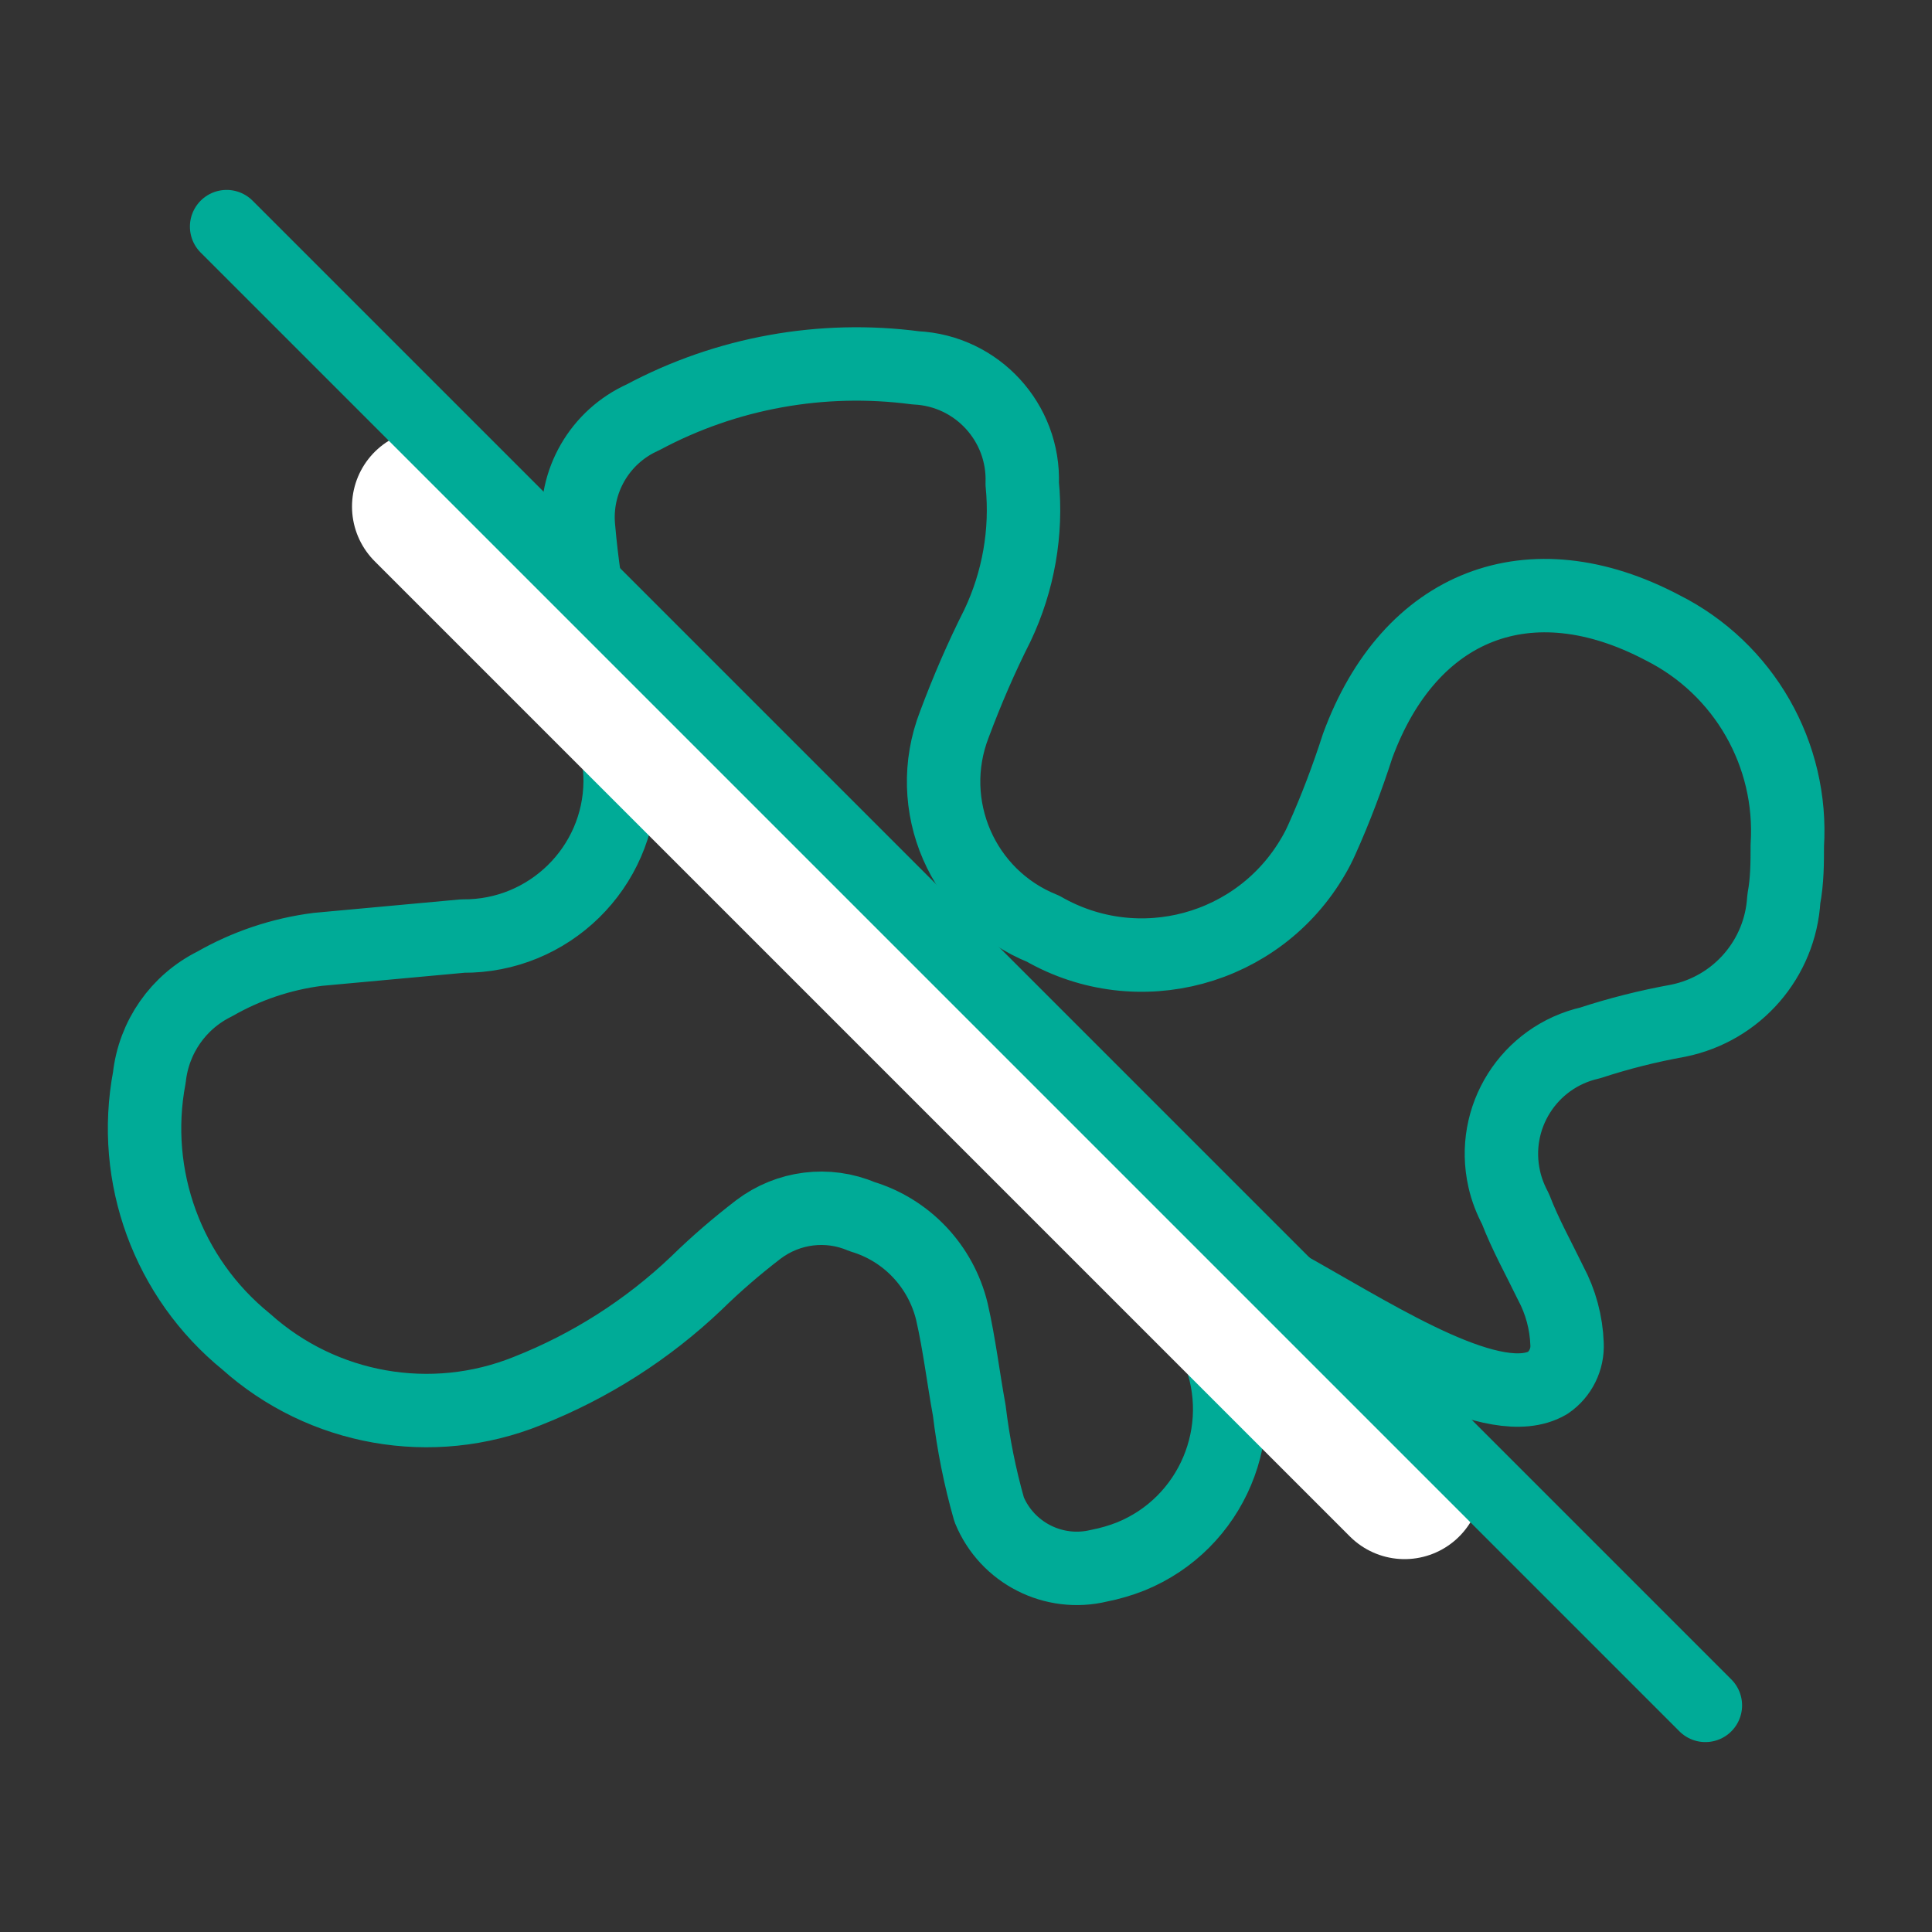
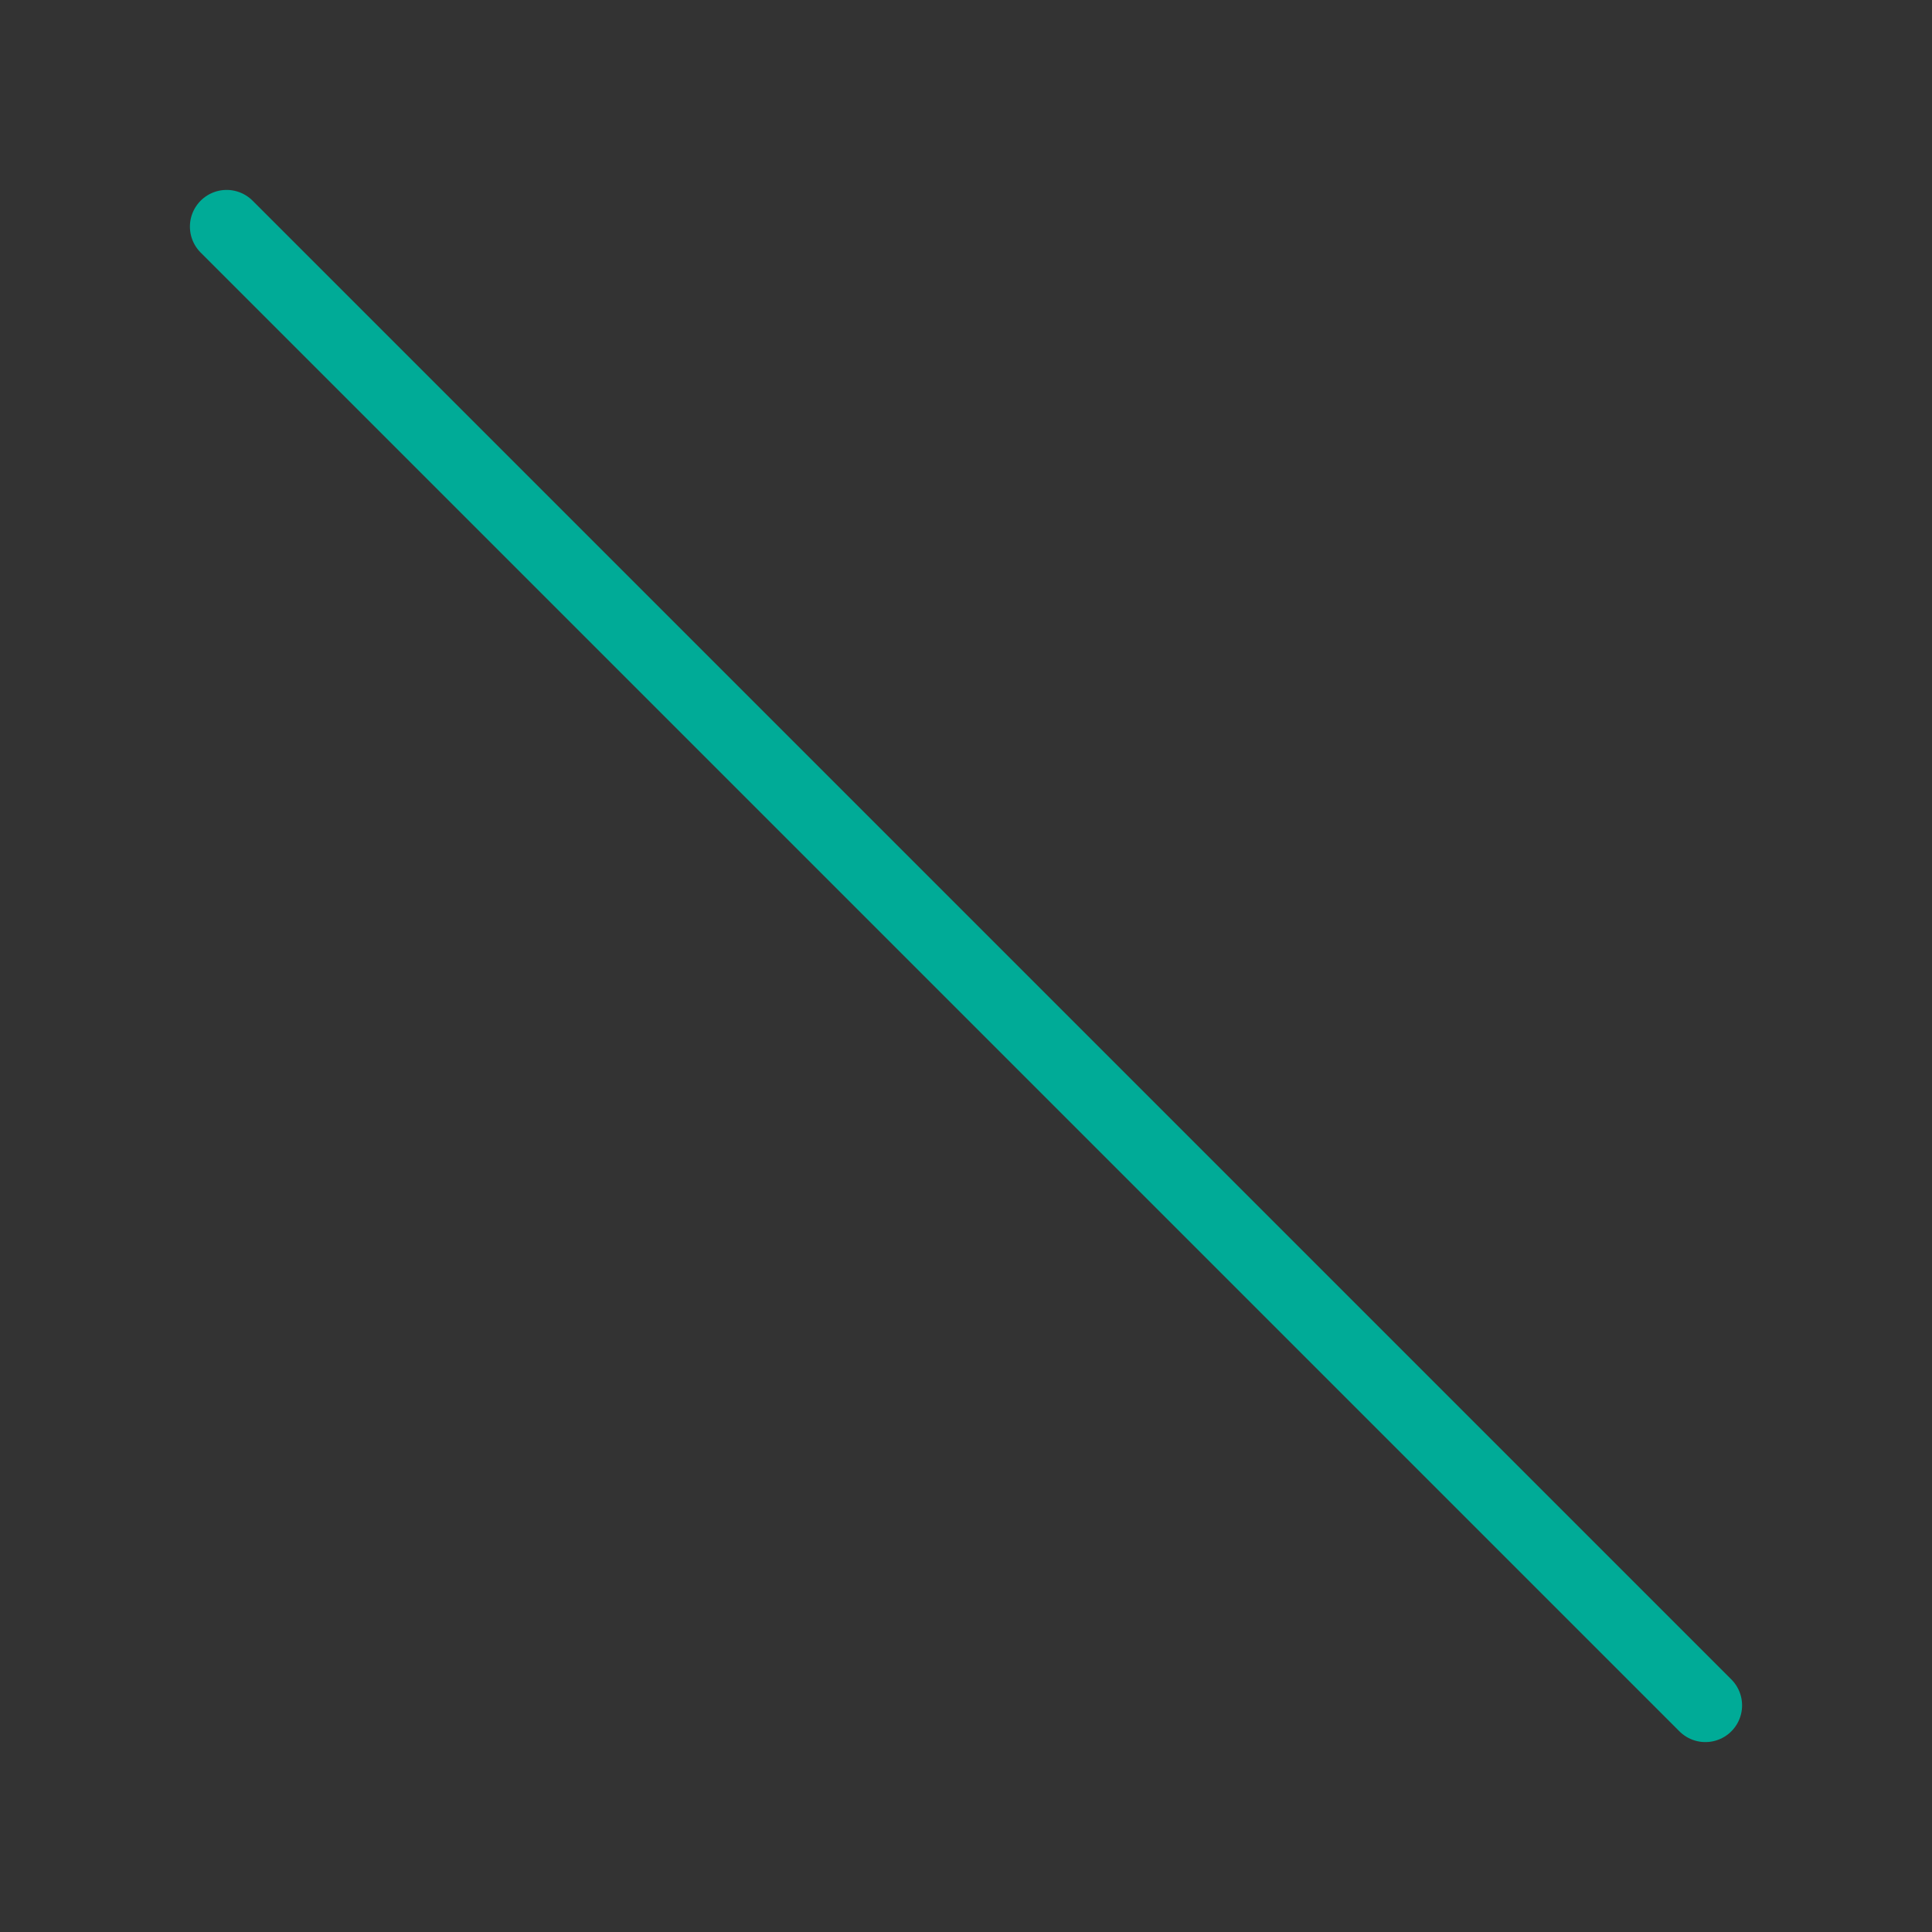
<svg xmlns="http://www.w3.org/2000/svg" version="1.1" id="Capa_1" x="0px" y="0px" viewBox="0 0 100 100" style="enable-background:new 0 0 100 100;" xml:space="preserve">
  <rect x="0" y="0" width="100" height="100" fill="#333333" stroke="none" />
  <style type="text/css">
	.st0{fill:#00AB97;}
	.st1{fill:none;stroke:#FFFFFF;stroke-width:8;stroke-linecap:round;stroke-linejoin:round;stroke-miterlimit:10;}
	.st2{fill:none;stroke:#00AB97;stroke-width:3.8;stroke-linecap:round;stroke-linejoin:round;stroke-miterlimit:10;}
</style>
  <g>
-     <path class="st2" d="M7.73,55.77c0.23-2.09,1.5-3.91,3.38-4.84c1.64-0.94,3.45-1.55,5.33-1.79l7.51-0.69   c4.46,0.04,8.11-3.54,8.15-7.99c0-0.51-0.04-1.01-0.13-1.51c-0.2-2.18-0.9-4.3-1.28-6.46c-0.34-1.69-0.59-3.4-0.74-5.12   c-0.26-2.44,1.09-4.77,3.33-5.77c4.32-2.31,9.26-3.2,14.12-2.56c3.17,0.15,5.63,2.83,5.51,6c0.25,2.51-0.2,5.05-1.28,7.33   c-0.84,1.66-1.58,3.38-2.23,5.12c-1.63,4.19,0.42,8.91,4.59,10.58c4.91,2.82,11.17,1.13,14-3.78c0.16-0.27,0.3-0.55,0.43-0.84   c0.71-1.58,1.32-3.2,1.85-4.84c2.69-7.33,8.92-9.74,15.78-6.12c4.22,2.12,6.76,6.56,6.46,11.27c0,0.87,0,1.82-0.18,2.77   c-0.18,3.1-2.42,5.68-5.46,6.3c-1.55,0.28-3.07,0.66-4.56,1.15c-3.18,0.72-5.17,3.87-4.45,7.05c0.12,0.54,0.32,1.05,0.58,1.54   c0.51,1.33,1.2,2.56,1.82,3.84c0.52,0.97,0.81,2.05,0.85,3.15c0.04,0.8-0.34,1.57-1,2.02c-5.39,3.12-23.46-14.95-17.07-1.74   c1.71,4.21-0.31,9.01-4.51,10.72c-0.53,0.21-1.08,0.37-1.64,0.48c-2.35,0.57-4.77-0.66-5.69-2.9c-0.48-1.68-0.82-3.39-1.03-5.13   c-0.31-1.69-0.51-3.41-0.9-5.12c-0.57-2.35-2.34-4.23-4.66-4.92c-1.77-0.76-3.82-0.5-5.36,0.67c-1.12,0.86-2.19,1.78-3.2,2.77   c-2.53,2.41-5.51,4.31-8.76,5.59c-4.94,1.99-10.59,0.99-14.55-2.56C8.68,66.14,6.76,60.89,7.73,55.77z" />
-     <line class="st1" x1="22.22" y1="26.22" x2="72.7" y2="76.7" />
    <line class="st2" x1="11.73" y1="11.73" x2="88.27" y2="88.27" />
  </g>
</svg>